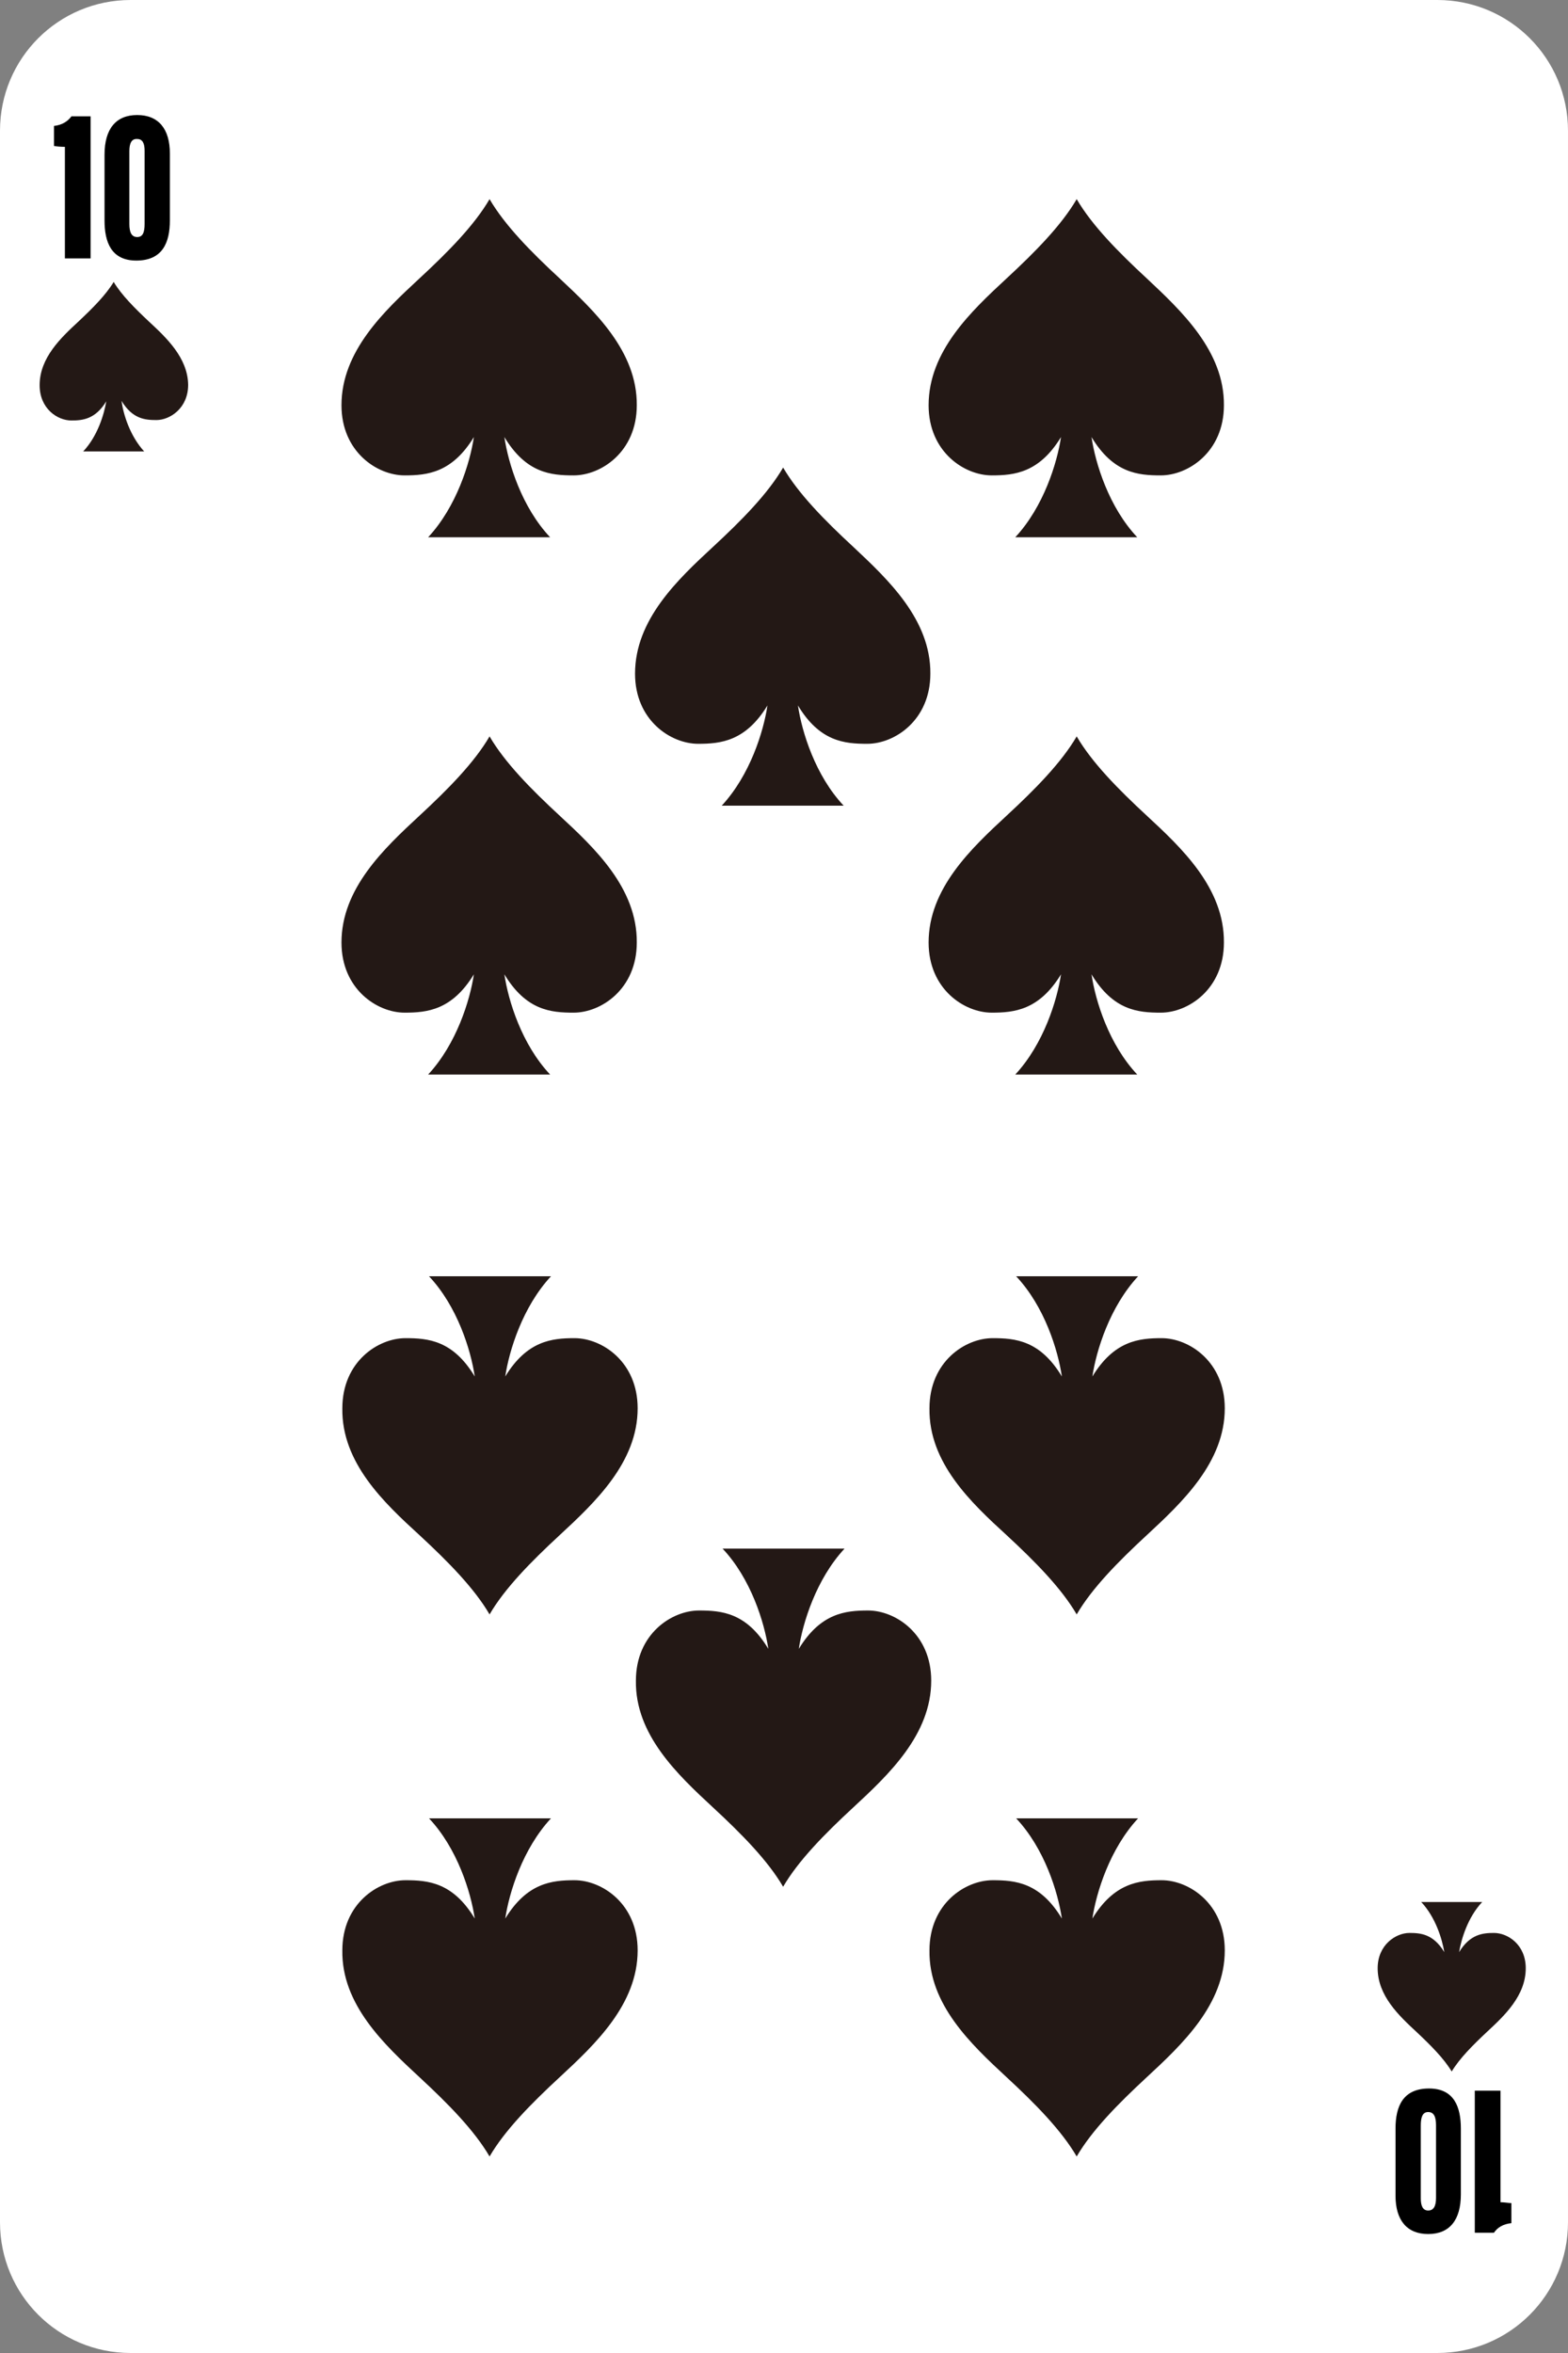
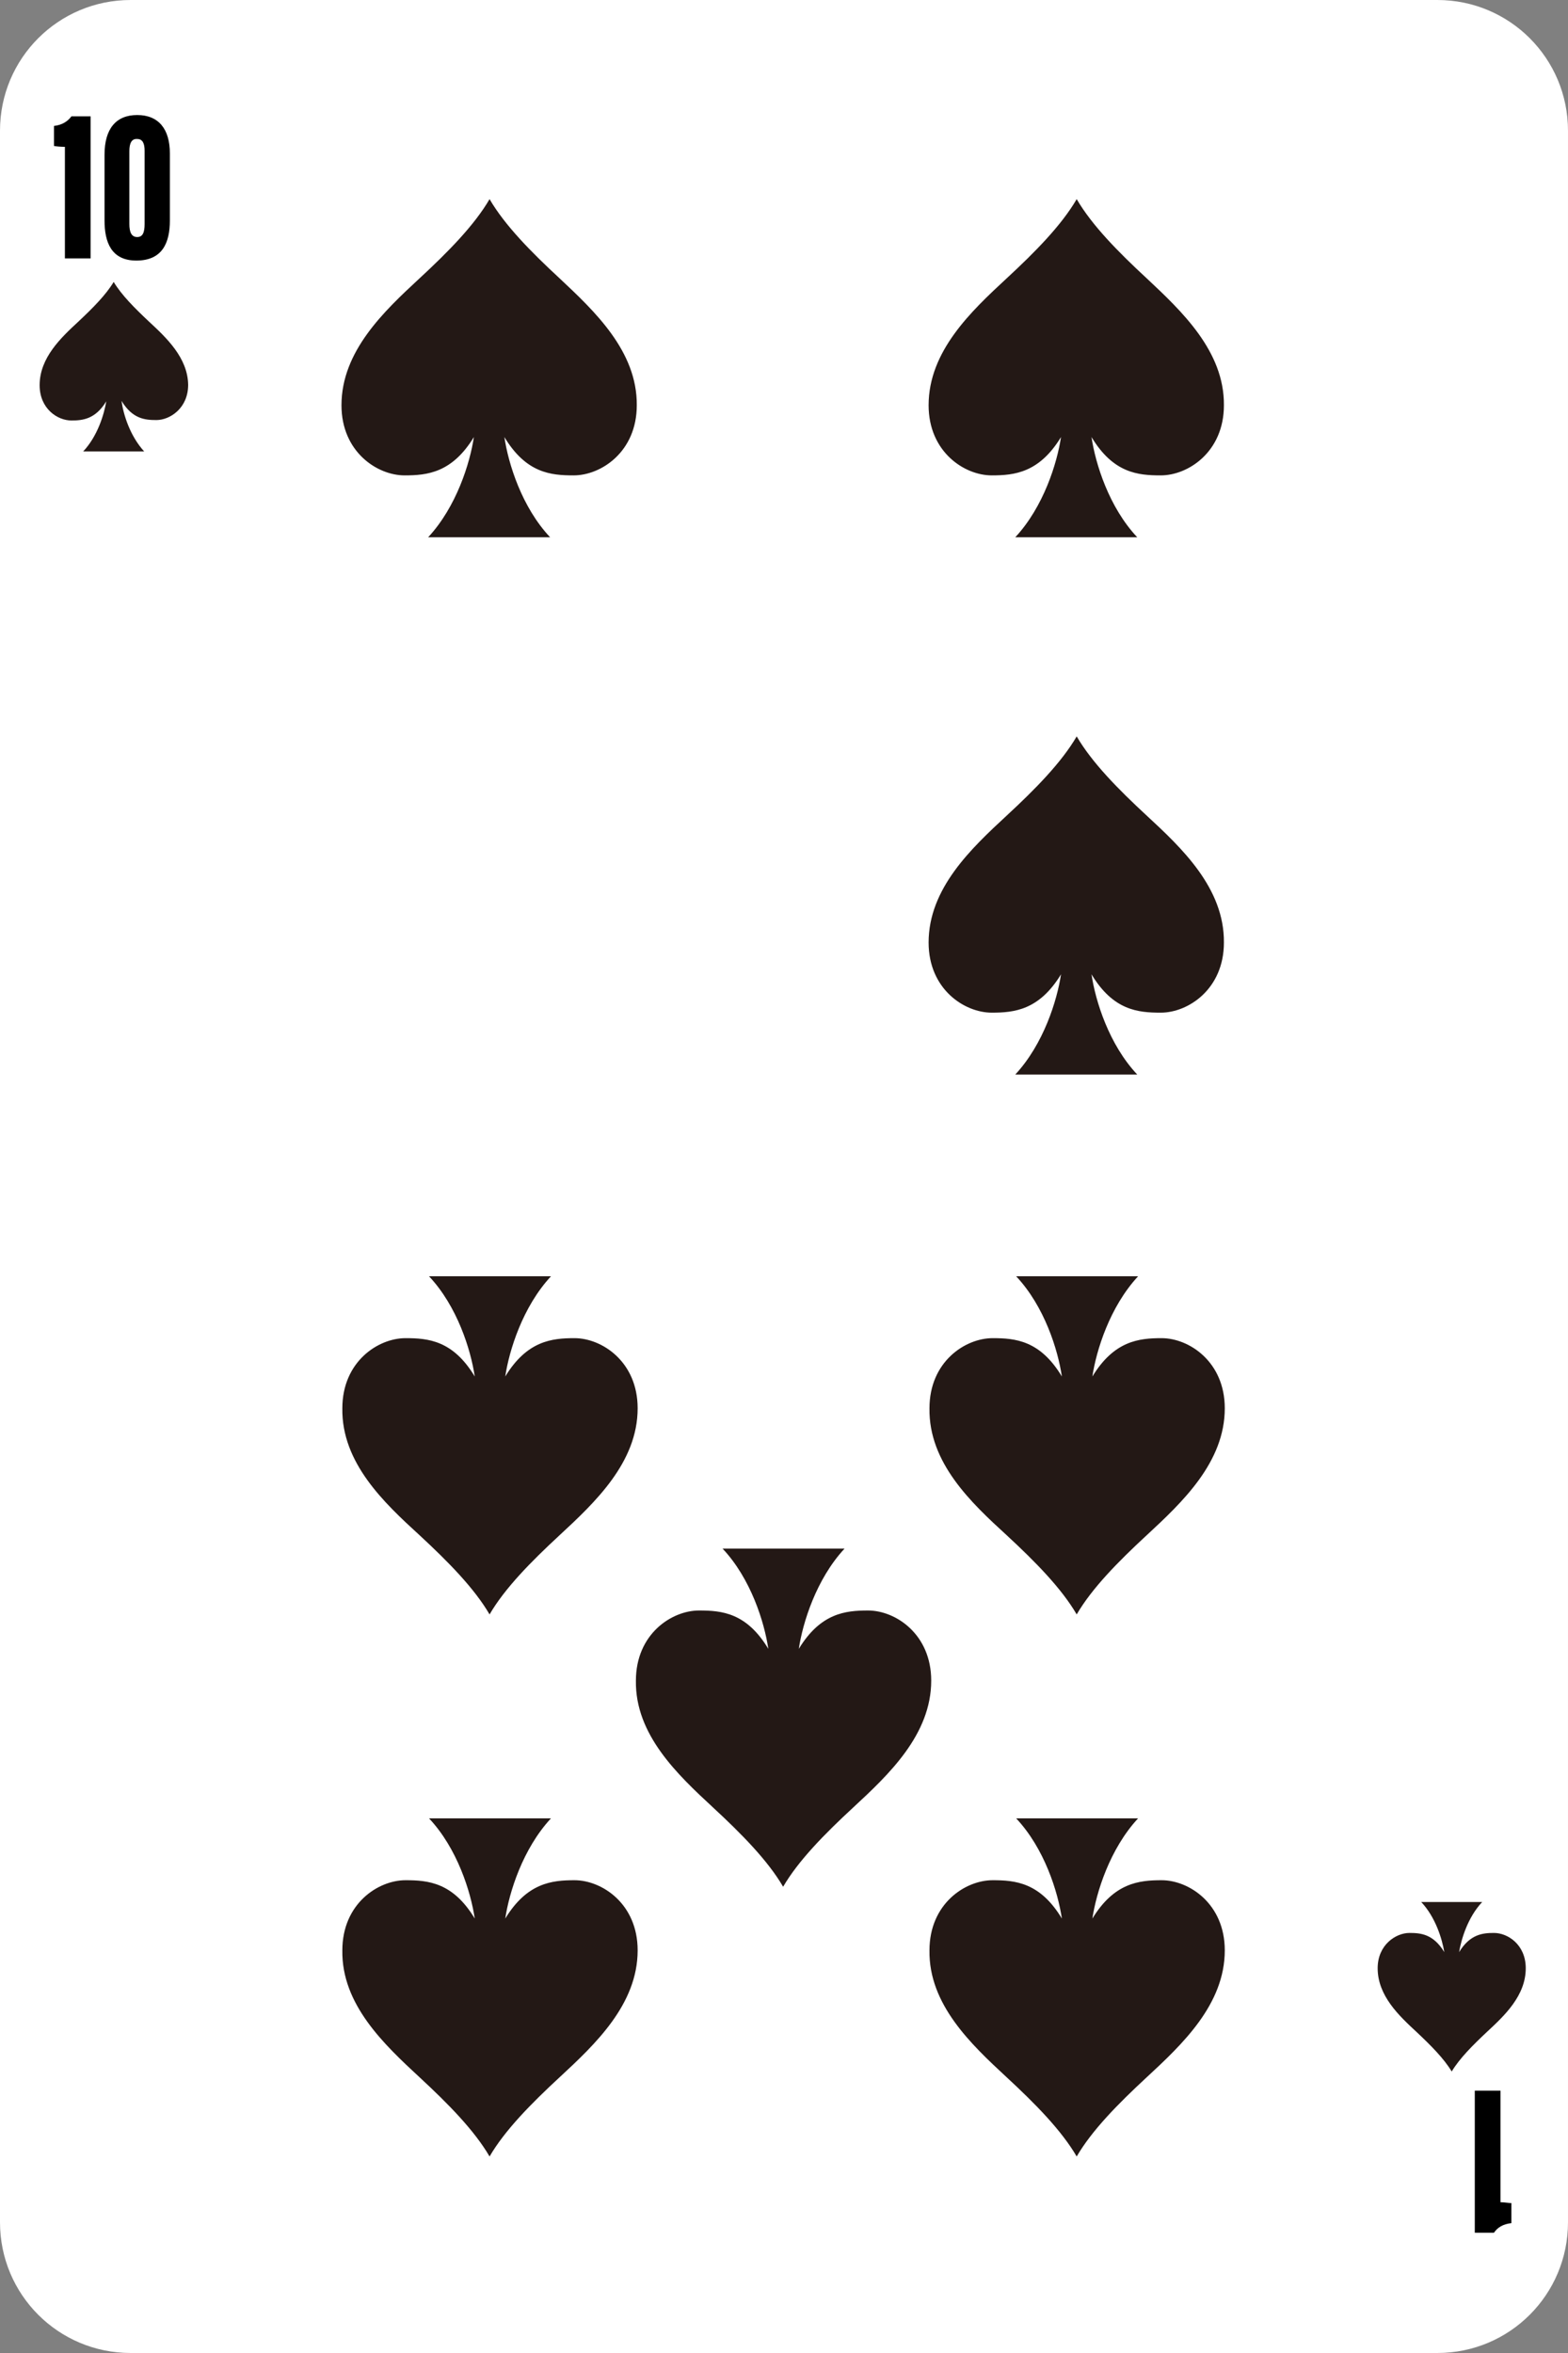
<svg xmlns="http://www.w3.org/2000/svg" version="1.1" x="0px" y="0px" width="360px" height="540px" viewBox="0 0 360 540" style="enable-background:new 0 0 360 540;" xml:space="preserve">
  <rect x="0" y="0" width="360" height="540" fill="#808080" stroke="none" />
  <style type="text/css">
	.st0{fill:#FFFFFF;}
	.st1{fill:#231815;}
</style>
  <g id="white">
    <path class="st0" d="M330,540H30c-16.6,0-30-13.4-30-30V30C0,13.4,13.4,0,30,0h300c16.6,0,30,13.4,30,30v480   C360,526.6,346.6,540,330,540z" />
  </g>
  <g id="_x31_0">
    <path class="st1" d="M263.3,63.9c-6.6-6.1-12.6-12.2-16.1-18.2c-3.5,6-9.5,12.1-16.1,18.2c-8.1,7.5-17.9,16.7-17.9,29.1   c0,10.7,8.2,16.1,14.5,16.1c5.2,0,10.9-0.6,15.9-8.8c-0.9,6-4,16-10.5,23h28c-6.5-6.9-9.6-16.9-10.5-23c5,8.3,10.7,8.8,15.9,8.8   c6.3,0,14.5-5.4,14.5-16.1C281.1,80.6,271.3,71.4,263.3,63.9z" />
    <path class="st1" d="M263.3,187.2c-6.6-6.1-12.6-12.2-16.1-18.2c-3.5,6-9.5,12.1-16.1,18.2c-8.1,7.5-17.9,16.7-17.9,29.1   c0,10.7,8.2,16.1,14.5,16.1c5.2,0,10.9-0.6,15.9-8.8c-0.9,6-4,16-10.5,23h28c-6.5-6.9-9.6-16.9-10.5-23c5,8.3,10.7,8.8,15.9,8.8   c6.3,0,14.5-5.4,14.5-16.1C281.1,203.8,271.3,194.6,263.3,187.2z" />
    <path class="st1" d="M96.3,476.7c6.6,6.1,12.6,12.2,16.1,18.2c3.5-6,9.5-12.1,16.1-18.2c8.1-7.5,17.9-16.7,17.9-29.1   c0-10.7-8.2-16.1-14.5-16.1c-5.2,0-10.9,0.6-15.9,8.8c0.9-6,4-16,10.5-23h-28c6.5,6.9,9.6,16.9,10.5,23c-5-8.3-10.7-8.8-15.9-8.8   c-6.3,0-14.5,5.4-14.5,16.1C78.4,460,88.2,469.2,96.3,476.7z" />
    <path class="st1" d="M96.3,352.3c6.6,6.1,12.6,12.2,16.1,18.2c3.5-6,9.5-12.1,16.1-18.2c8.1-7.5,17.9-16.7,17.9-29.1   c0-10.7-8.2-16.1-14.5-16.1c-5.2,0-10.9,0.6-15.9,8.8c0.9-6,4-16,10.5-23h-28c6.5,6.9,9.6,16.9,10.5,23c-5-8.3-10.7-8.8-15.9-8.8   c-6.3,0-14.5,5.4-14.5,16.1C78.4,335.7,88.2,344.9,96.3,352.3z" />
    <path class="st1" d="M128.5,63.9c-6.6-6.1-12.6-12.2-16.1-18.2c-3.5,6-9.5,12.1-16.1,18.2C88.2,71.4,78.4,80.6,78.4,93   c0,10.7,8.2,16.1,14.5,16.1c5.2,0,10.9-0.6,15.9-8.8c-0.9,6-4,16-10.5,23h28c-6.5-6.9-9.6-16.9-10.5-23c5,8.3,10.7,8.8,15.9,8.8   c6.3,0,14.5-5.4,14.5-16.1C146.3,80.6,136.5,71.4,128.5,63.9z" />
    <path class="st1" d="M34.2,73.8c-3.3-3.1-6.3-6.1-8.1-9.1c-1.8,3-4.8,6-8.1,9.1c-4,3.7-8.9,8.3-8.9,14.6c0,5.4,4.1,8.1,7.3,8.1   c2.6,0,5.5-0.3,8-4.4c-0.5,3-2,8-5.3,11.5h14C29.8,100,28.3,95,27.9,92c2.5,4.1,5.3,4.4,8,4.4c3.1,0,7.3-2.7,7.3-8.1   C43.1,82.1,38.2,77.5,34.2,73.8z" />
-     <path class="st1" d="M128.5,187.2c-6.6-6.1-12.6-12.2-16.1-18.2c-3.5,6-9.5,12.1-16.1,18.2c-8.1,7.5-17.9,16.7-17.9,29.1   c0,10.7,8.2,16.1,14.5,16.1c5.2,0,10.9-0.6,15.9-8.8c-0.9,6-4,16-10.5,23h28c-6.5-6.9-9.6-16.9-10.5-23c5,8.3,10.7,8.8,15.9,8.8   c6.3,0,14.5-5.4,14.5-16.1C146.3,203.8,136.5,194.6,128.5,187.2z" />
-     <path class="st1" d="M195.9,125.5c-6.6-6.1-12.6-12.2-16.1-18.2c-3.5,6-9.5,12.1-16.1,18.2c-8.1,7.5-17.9,16.7-17.9,29.1   c0,10.7,8.2,16.1,14.5,16.1c5.2,0,10.9-0.6,15.9-8.8c-0.9,6-4,16-10.5,23h28c-6.5-6.9-9.6-16.9-10.5-23c5,8.3,10.7,8.8,15.9,8.8   c6.3,0,14.5-5.4,14.5-16.1C213.7,142.2,203.9,133,195.9,125.5z" />
    <path class="st1" d="M163.7,414.8c6.6,6.1,12.6,12.2,16.1,18.2c3.5-6,9.5-12.1,16.1-18.2c8.1-7.5,17.9-16.7,17.9-29.1   c0-10.7-8.2-16.1-14.5-16.1c-5.2,0-10.9,0.6-15.9,8.8c0.9-6,4-16,10.5-23h-28c6.5,6.9,9.6,16.9,10.5,23c-5-8.3-10.7-8.8-15.9-8.8   c-6.3,0-14.5,5.4-14.5,16.1C145.8,398.1,155.6,407.3,163.7,414.8z" />
    <path class="st1" d="M231.1,476.7c6.6,6.1,12.6,12.2,16.1,18.2c3.5-6,9.5-12.1,16.1-18.2c8.1-7.5,17.9-16.7,17.9-29.1   c0-10.7-8.2-16.1-14.5-16.1c-5.2,0-10.9,0.6-15.9,8.8c0.9-6,4-16,10.5-23h-28c6.5,6.9,9.6,16.9,10.5,23c-5-8.3-10.7-8.8-15.9-8.8   c-6.3,0-14.5,5.4-14.5,16.1C213.2,460,223,469.2,231.1,476.7z" />
    <path class="st1" d="M231.1,352.3c6.6,6.1,12.6,12.2,16.1,18.2c3.5-6,9.5-12.1,16.1-18.2c8.1-7.5,17.9-16.7,17.9-29.1   c0-10.7-8.2-16.1-14.5-16.1c-5.2,0-10.9,0.6-15.9,8.8c0.9-6,4-16,10.5-23h-28c6.5,6.9,9.6,16.9,10.5,23c-5-8.3-10.7-8.8-15.9-8.8   c-6.3,0-14.5,5.4-14.5,16.1C213.2,335.7,223,344.9,231.1,352.3z" />
    <g>
      <path d="M14.9,59.3V33.7c-0.9,0-2-0.1-2.5-0.2v-4.6c1.9-0.2,3.2-1.1,4-2.2h4.4v32.6H14.9z" />
      <path d="M39,35.2v15.4c0,5.1-1.7,9.2-7.7,9.2c-5.8,0-7.3-4.3-7.3-9.2V35.5c0-5.9,2.6-9.1,7.5-9.1S39,29.6,39,35.2z M29.7,34.7    v16.7c0,1.9,0.5,3,1.8,3c1.3,0,1.7-1.1,1.7-3V34.6c0-1.6-0.4-2.7-1.7-2.7C30.2,31.8,29.7,32.9,29.7,34.7z" />
    </g>
    <path class="st1" d="M325.2,466.3c3.3,3.1,6.3,6.1,8.1,9.1c1.8-3,4.8-6,8.1-9.1c4-3.7,8.9-8.3,8.9-14.6c0-5.4-4.1-8.1-7.3-8.1   c-2.6,0-5.5,0.3-8,4.4c0.5-3,2-8,5.3-11.5h-14c3.3,3.5,4.8,8.5,5.3,11.5c-2.5-4.1-5.3-4.4-8-4.4c-3.1,0-7.3,2.7-7.3,8.1   C316.3,458,321.2,462.6,325.2,466.3z" />
    <g>
      <path d="M344.5,479.8v25.6c0.9,0,2,0.2,2.5,0.2v4.6c-1.9,0.2-3.2,1-4,2.2h-4.4v-32.6H344.5z" />
-       <path d="M320.4,503.9v-15.4c0-5.1,1.7-9.2,7.7-9.2c5.8,0,7.3,4.3,7.3,9.2v15.1c0,5.9-2.6,9.1-7.5,9.1    C323,512.7,320.4,509.5,320.4,503.9z M329.7,504.4v-16.7c0-1.9-0.5-3-1.8-3c-1.3,0-1.7,1.2-1.7,3.1v16.7c0,1.6,0.4,2.8,1.7,2.8    C329.2,507.3,329.7,506.2,329.7,504.4z" />
    </g>
  </g>
</svg>